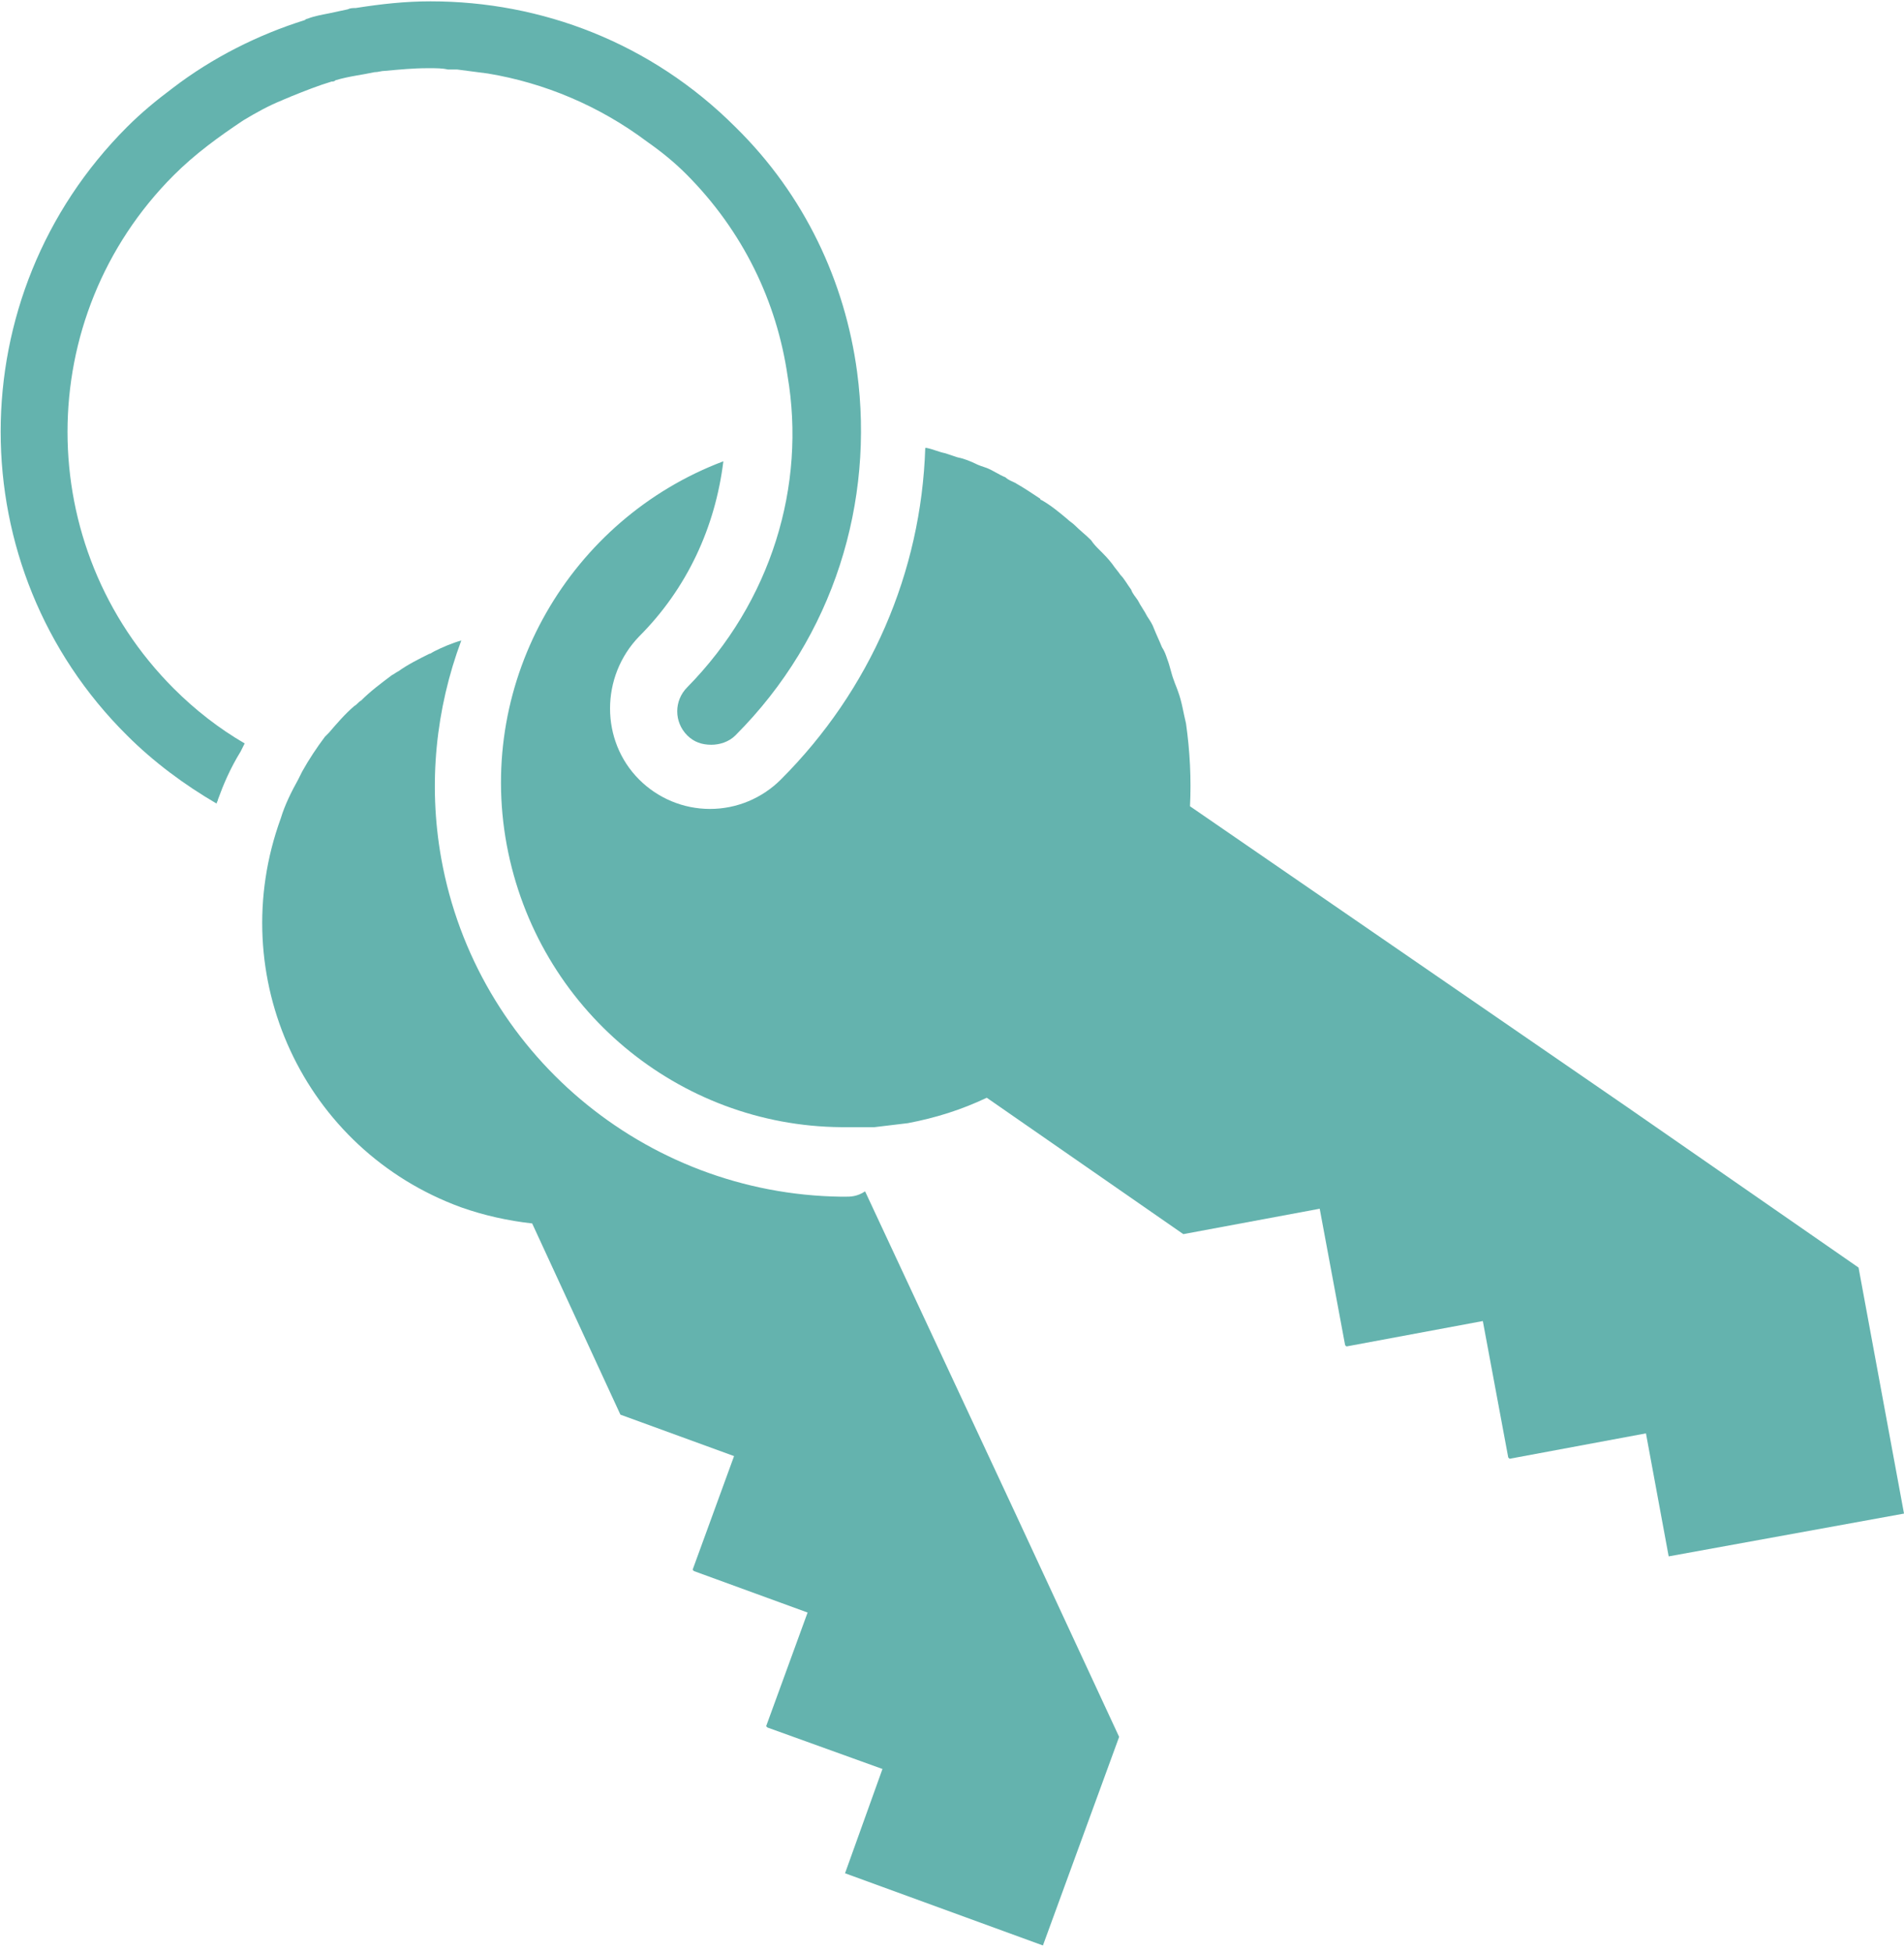
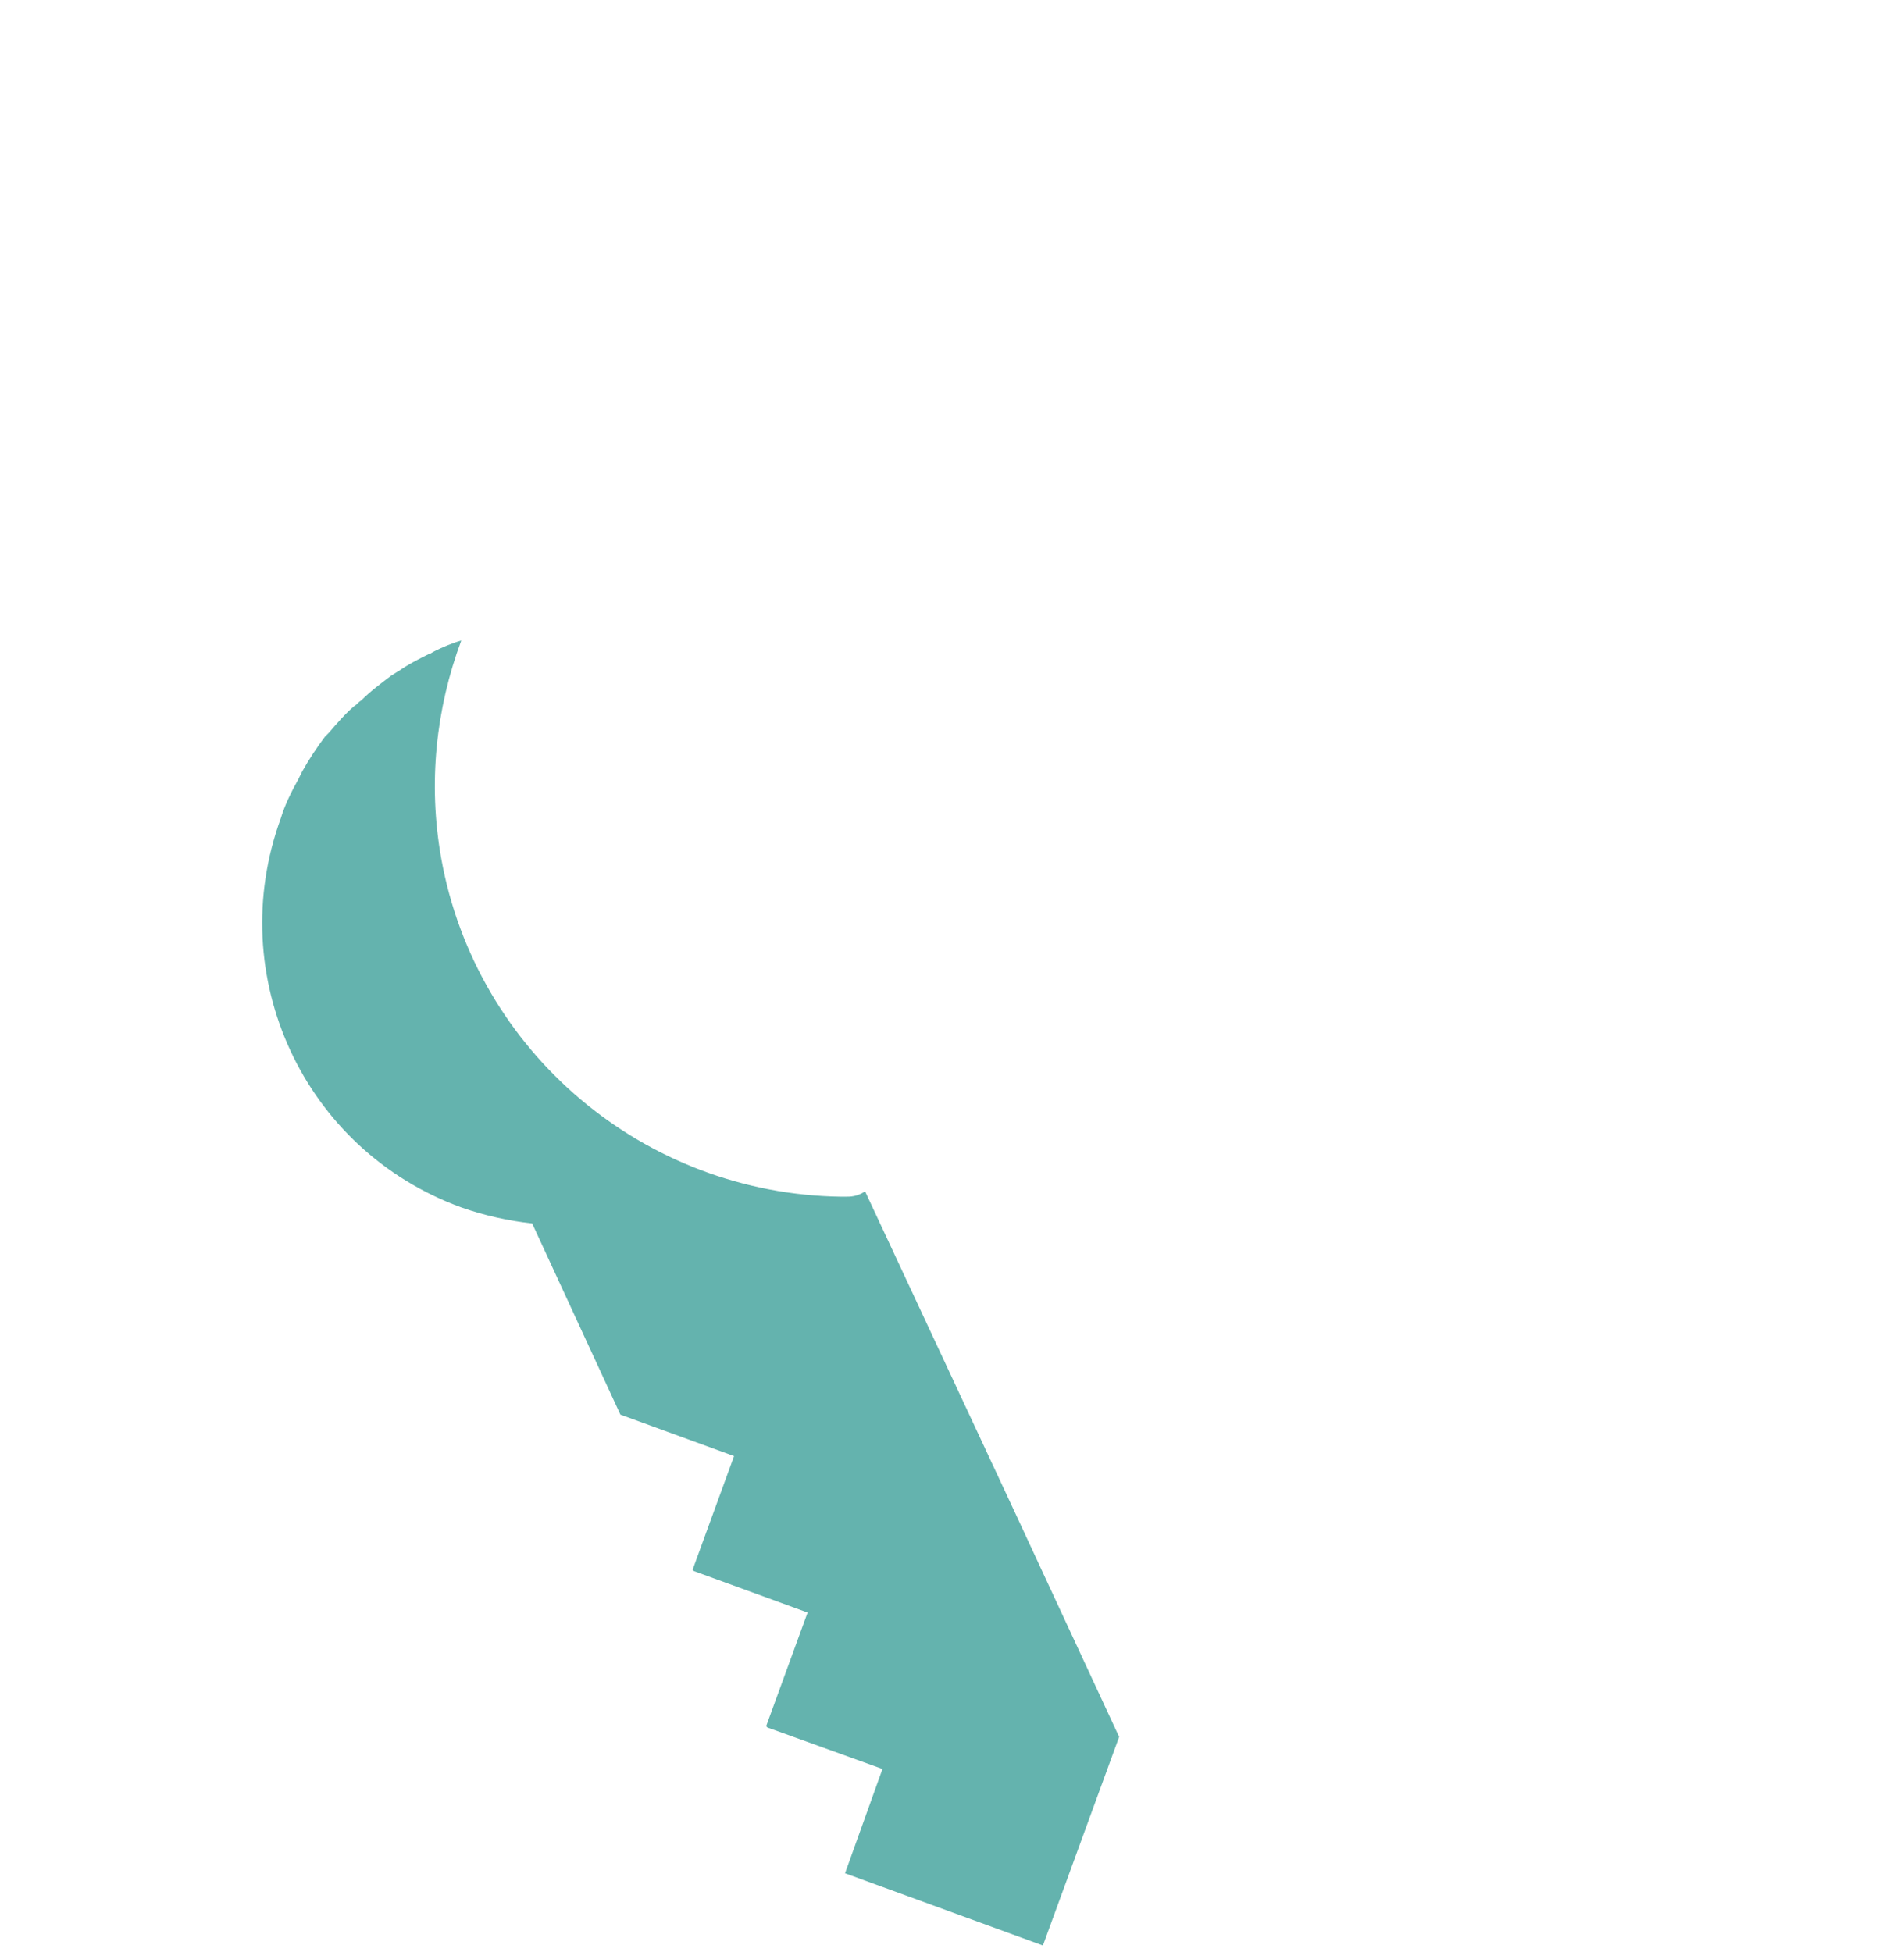
<svg xmlns="http://www.w3.org/2000/svg" viewBox="350.7 165.7 142.4 146">
  <g fill="#64b3ae">
    <path d="M413.9 255.2h-.3c-14.7-.2-27.3-10.8-29.9-25.3-1-5.6-.4-11.2 1.5-16.3-.7.2-1.4.5-2 .8-.2.1-.3.2-.4.2-.8.4-1.6.8-2.3 1.3-.2.1-.3.2-.5.3-.8.6-1.6 1.2-2.3 1.9-.2.1-.3.3-.5.4-.7.6-1.3 1.3-1.9 2l-.3.3c-.6.8-1.2 1.7-1.7 2.6l-.3.6c-.5.9-1 1.9-1.3 2.9-4.3 11.8 1.7 24.8 13.5 29.1 1.7.6 3.5 1 5.3 1.2l6.6 14.3 8.5 3.1-3.1 8.5.1.1 8.5 3.1-3.1 8.5.1.1 8.6 3.1-2.8 7.8 14.8 5.4 5.7-15.6-7.8-16.8-11.2-24c-.6.4-1.1.4-1.5.4z" />
-     <path d="M489.7 260.5l-17.3-12-32.7-22.5c.1-2 0-4.1-.3-6.2-.2-.8-.3-1.6-.6-2.4-.1-.3-.2-.5-.3-.8-.2-.5-.3-1.1-.5-1.6-.1-.3-.2-.6-.4-.9-.2-.5-.4-.9-.6-1.4-.1-.3-.3-.6-.5-.9-.2-.4-.5-.8-.7-1.2-.2-.3-.4-.5-.5-.8-.3-.4-.5-.8-.8-1.1-.2-.3-.4-.5-.6-.8-.3-.4-.6-.7-1-1.1-.2-.2-.4-.4-.6-.7-.4-.4-.8-.7-1.2-1.1-.2-.2-.4-.3-.6-.5-.6-.5-1.2-1-1.9-1.4 0 0-.1 0-.1-.1-.6-.4-1.2-.8-1.9-1.2-.2-.1-.5-.2-.7-.4-.5-.2-.9-.5-1.4-.7-.3-.1-.6-.2-.8-.3-.4-.2-.9-.4-1.4-.5l-.9-.3c-.5-.1-.9-.3-1.4-.4h-.1c-.3 9.3-4.1 18.1-10.8 24.8-1.4 1.4-3.3 2.2-5.3 2.2s-3.9-.8-5.3-2.2c-2.9-2.9-2.9-7.7 0-10.7 3.6-3.6 5.7-8.2 6.3-13.1-11.4 4.3-18.5 16.3-16.2 28.7 2.3 12.3 12.9 21 25 21.1h2.5c.8-.1 1.7-.2 2.5-.3 2.1-.4 4-1 5.9-1.9l14.7 10.2 10.2-1.9 1.9 10.2.1.1 10.2-1.9 1.9 10.2.1.1 10.2-1.9 1.7 9.2 17.6-3.2-3.4-18.4z" />
-     <path d="M402.1 217.1c-1 1-1 2.6 0 3.6.5.5 1.1.7 1.8.7.6 0 1.3-.2 1.8-.7 7.4-7.4 10.4-17.5 9.1-27.2-.9-6.7-3.9-13.2-9.1-18.3-6.3-6.3-14.5-9.4-22.8-9.4-1.9 0-3.7.2-5.6.5-.2 0-.4 0-.6.1-.5.1-.9.2-1.4.3-.5.1-1.1.2-1.6.4-.1 0-.2.1-.2.1-3.5 1.1-6.9 2.8-9.9 5.1-1.2.9-2.3 1.8-3.4 2.9-12.6 12.6-12.6 33 0 45.5 2 2 4.3 3.7 6.7 5.1 0-.1.1-.2.1-.3.4-1.1.9-2.3 1.7-3.6l.3-.6c-1.9-1.1-3.7-2.5-5.3-4.1-10.6-10.6-10.6-27.8 0-38.4 1.6-1.6 3.4-2.9 5.2-4.1 1-.6 1.9-1.1 2.9-1.5.2-.1.5-.2.7-.3 1-.4 2-.8 3-1.1.1 0 .2 0 .3-.1 1-.3 2-.4 2.9-.6.3 0 .5-.1.8-.1 1.1-.1 2.1-.2 3.2-.2h.1c.5 0 1 0 1.4.1h.7c.8.1 1.5.2 2.3.3 4.2.7 8.3 2.4 11.9 5.1 1 .7 2 1.5 2.9 2.4 4.3 4.3 6.8 9.6 7.6 15.1 1.4 8.2-1.2 16.9-7.5 23.3z" />
  </g>
</svg>